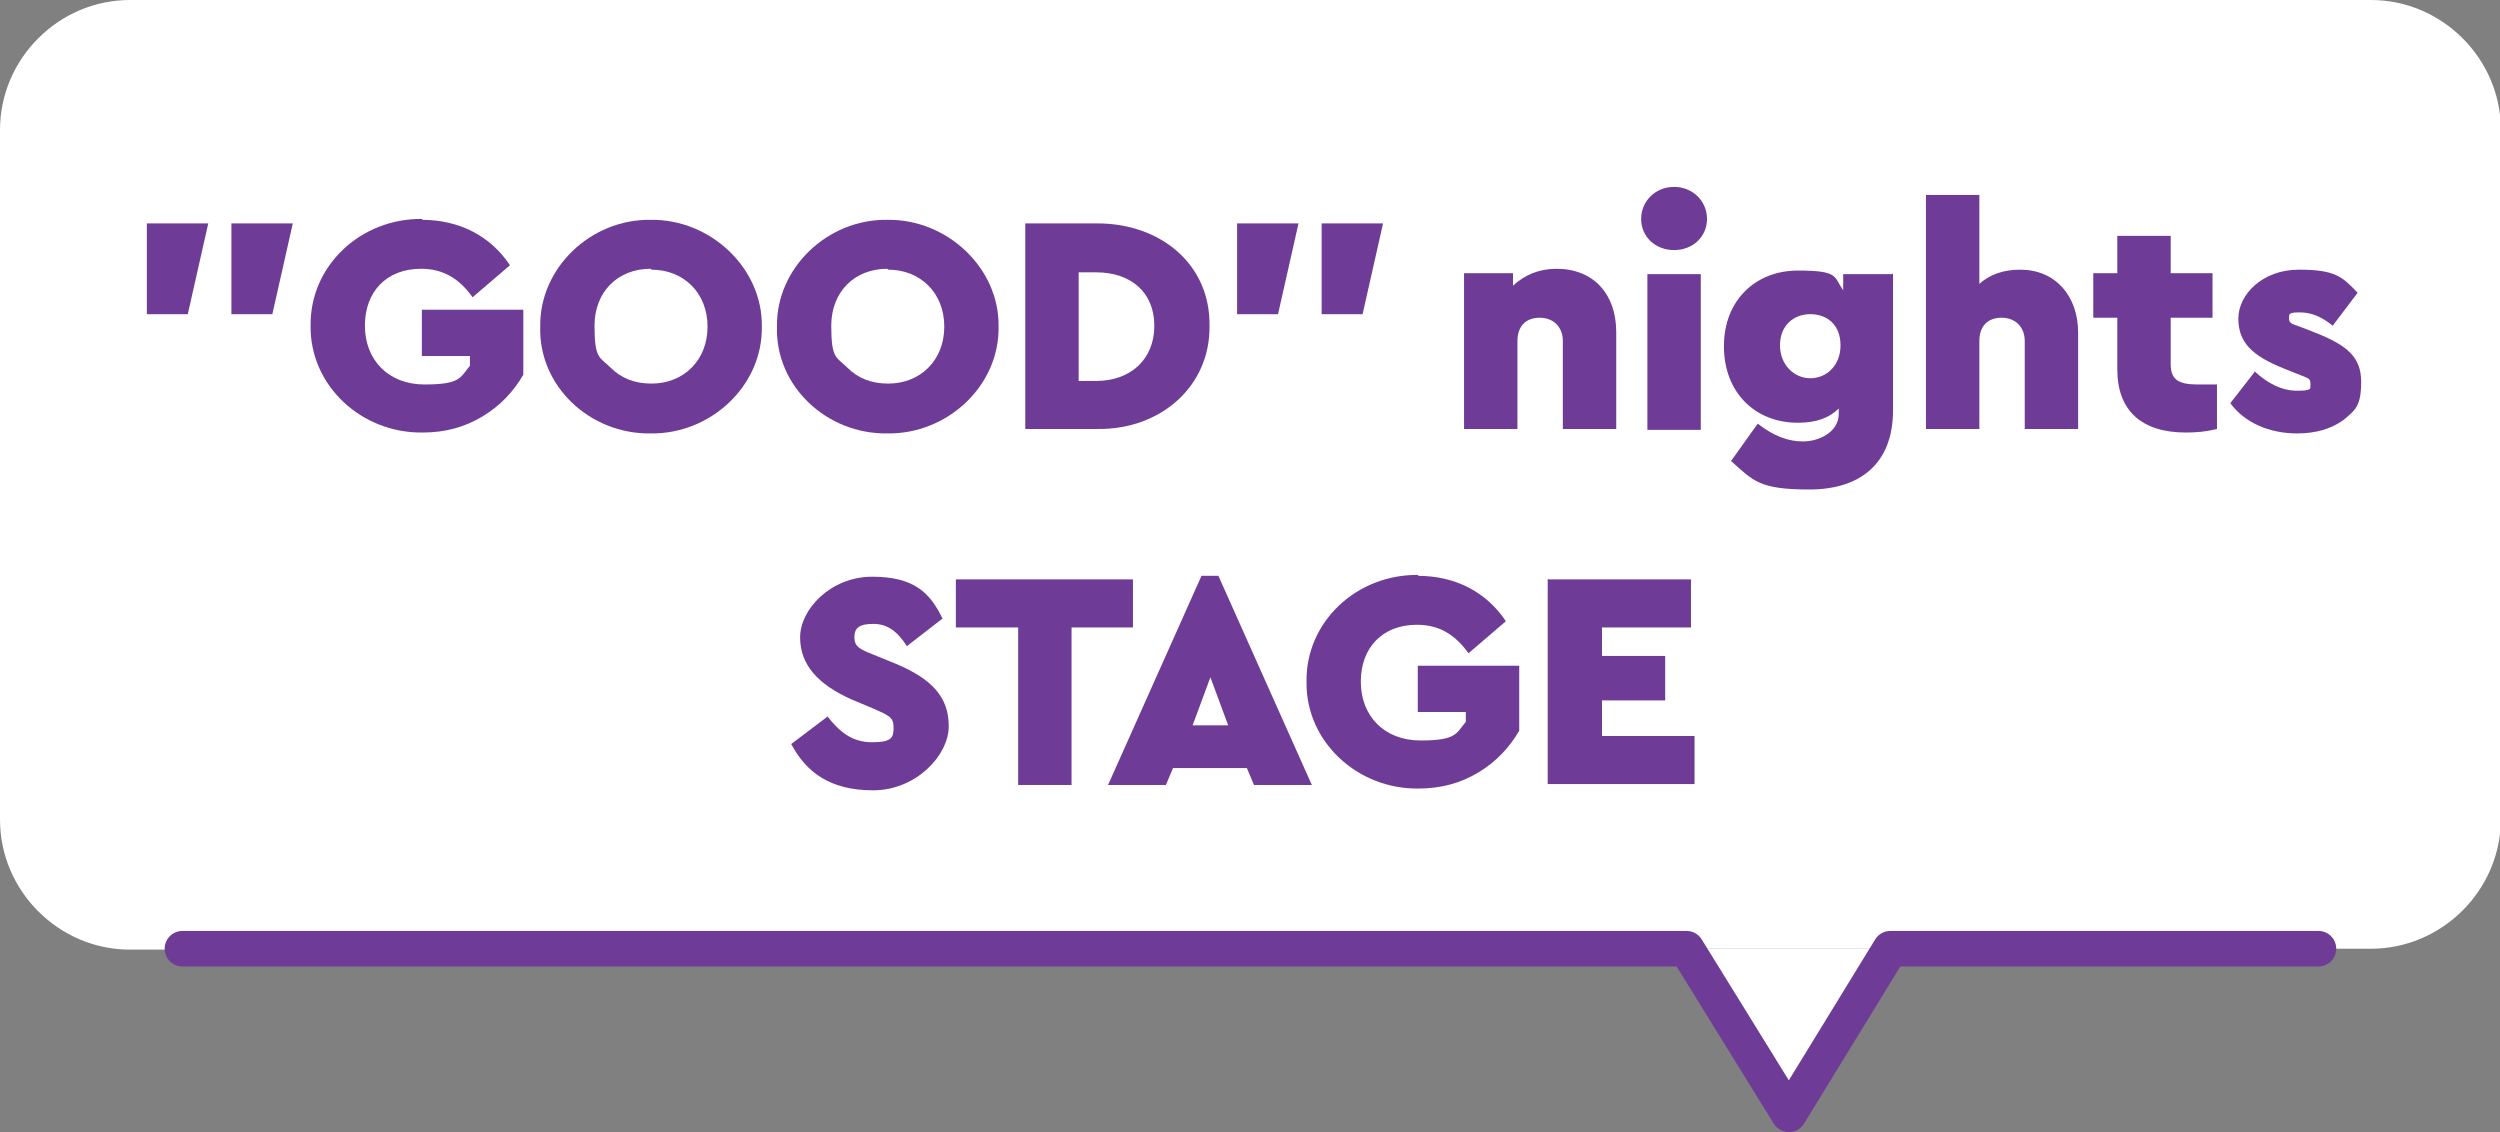
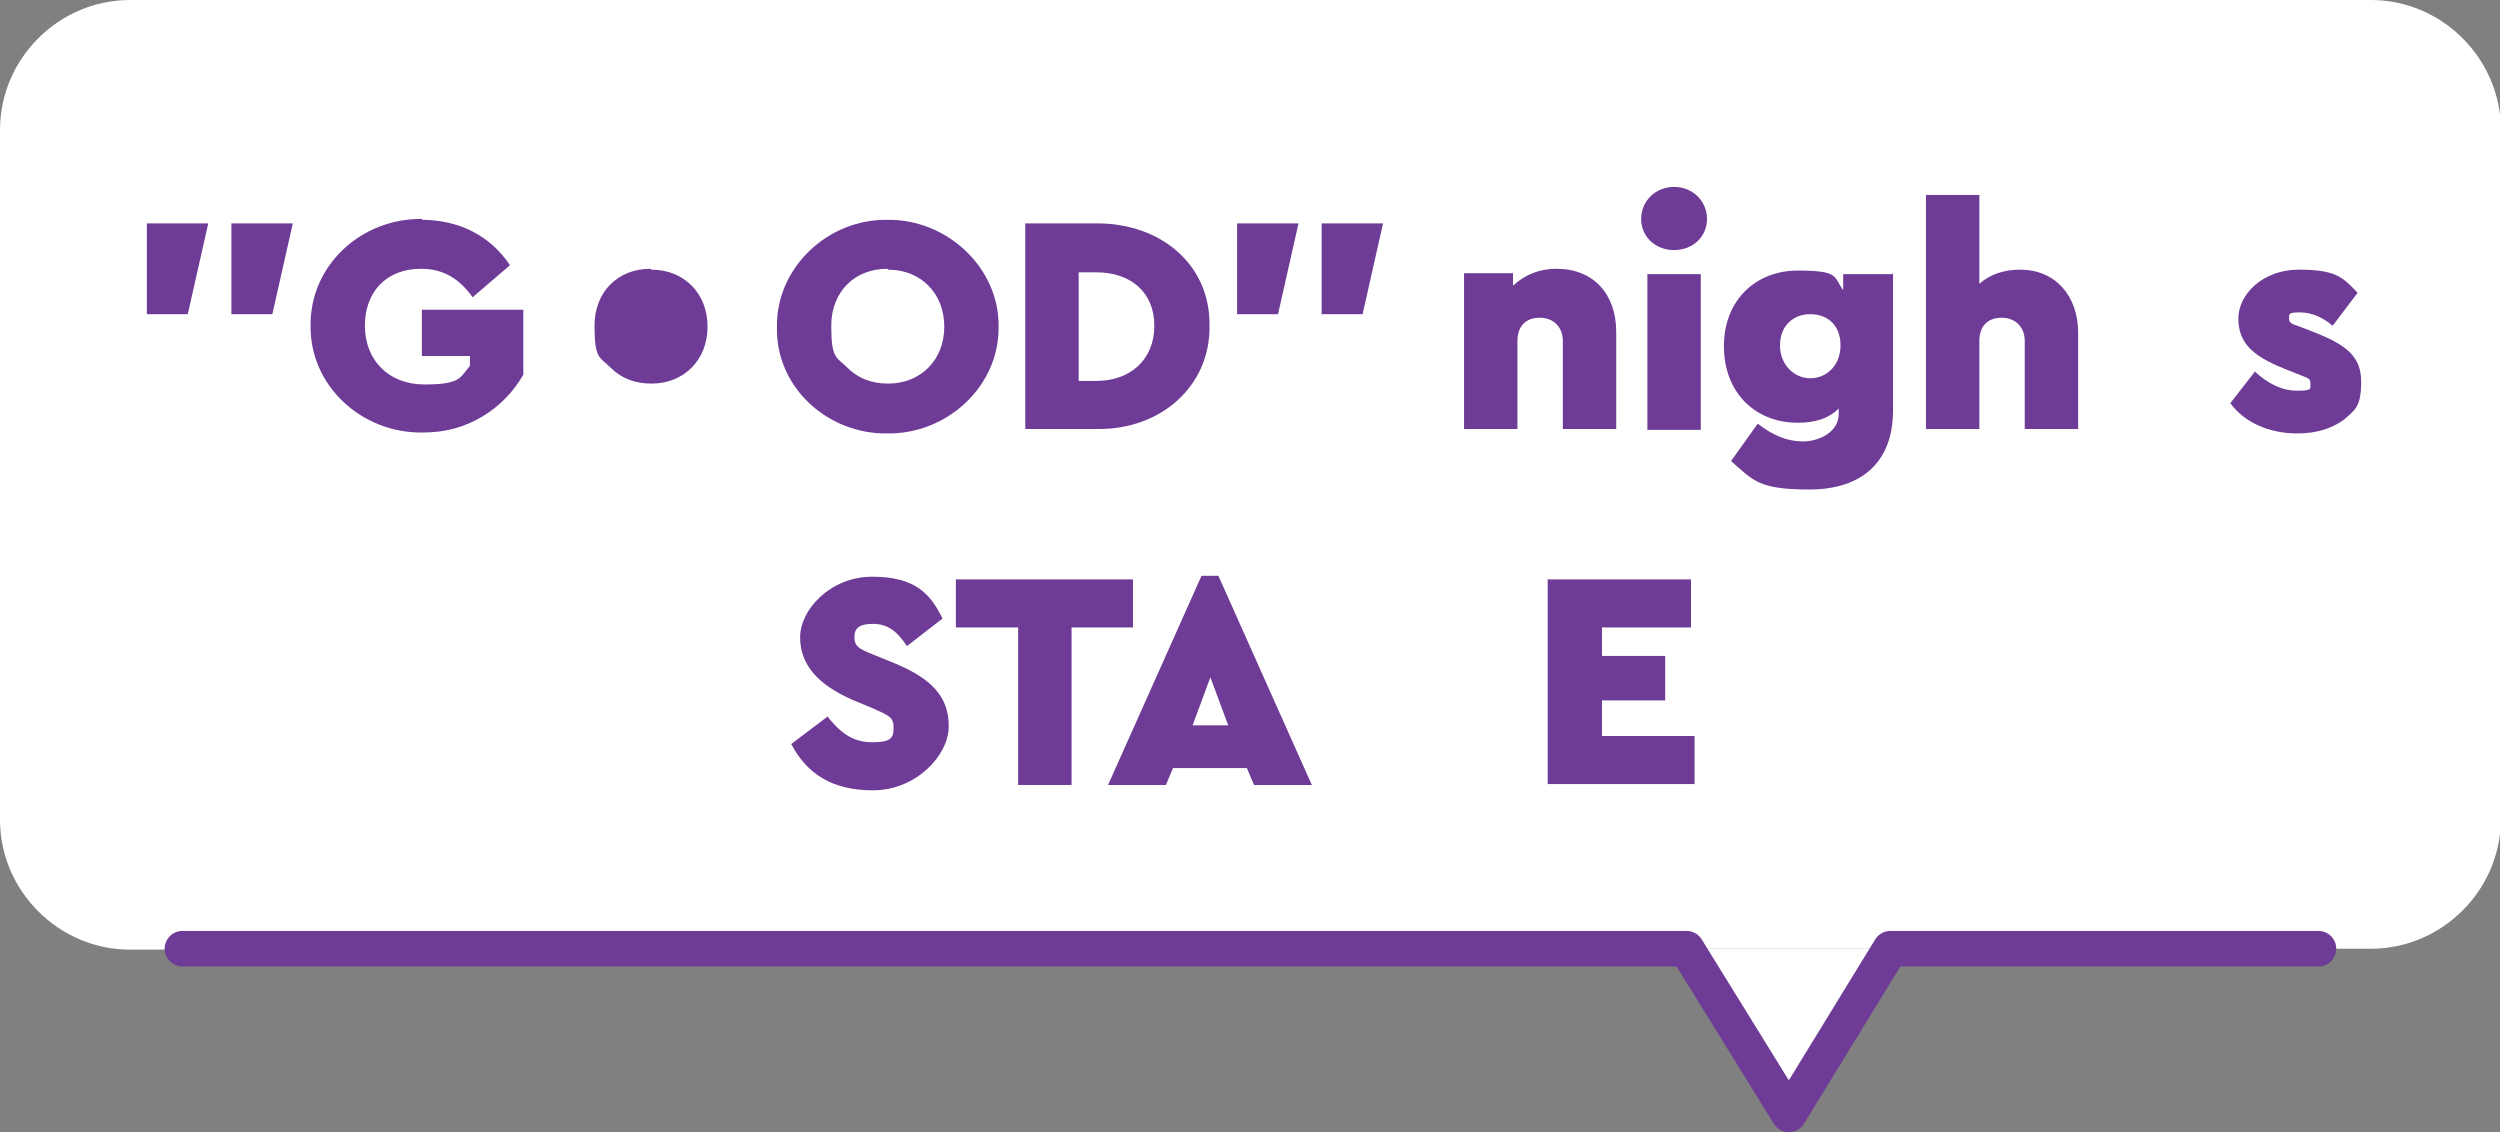
<svg xmlns="http://www.w3.org/2000/svg" id="_レイヤー_2" viewBox="0 0 280.9 127.2">
  <rect x="0" y="0" width="280.9" height="127.2" fill="#808080" stroke="none" />
  <defs>
    <style>.cls-1{fill:none;stroke:#6e3c96;stroke-linecap:round;stroke-linejoin:round;stroke-width:4px;}.cls-2{fill:#6e3c96;}.cls-2,.cls-3{stroke-width:0px;}.cls-3{fill:#fff;}</style>
  </defs>
  <g id="text">
    <path class="cls-3" d="m142.1,106.6h124.3c8,0,14.6-6.6,14.6-14.6V14.6c0-8-6.6-14.6-14.6-14.6H14.6C6.6,0,0,6.6,0,14.6v77.5c0,8,6.6,14.6,14.6,14.6h127.5Z" />
    <polyline class="cls-3" points="189.5 106.6 201 125.2 212.4 106.6" />
    <polyline class="cls-1" points="20.5 106.6 189.5 106.6 201 125.2 212.4 106.6 260.5 106.6" />
    <path class="cls-2" d="m16.6,25.1h6.8l-2.3,10.2h-4.6v-10.2Zm9.5,0h6.8l-2.3,10.2h-4.6v-10.2Z" />
    <path class="cls-2" d="m47.4,24.7c4.2,0,7.7,1.8,9.9,5.1l-4.2,3.6c-1.5-2.1-3.3-3.2-5.8-3.2-3.9,0-6.3,2.6-6.3,6.4s2.6,6.6,6.7,6.6,4-.8,5.1-2.1v-1.1h-5.4v-5.2h11.4v7.3c-1.1,1.9-2.6,3.5-4.6,4.7-2,1.2-4.2,1.8-6.7,1.8-6.9.1-12.7-5.3-12.6-12-.1-6.7,5.6-12.1,12.6-12Z" />
-     <path class="cls-2" d="m73.1,24.7c6.7-.1,12.6,5.4,12.5,12,.1,6.7-5.8,12.1-12.5,12-6.8.1-12.6-5.3-12.4-12-.1-6.6,5.7-12.1,12.4-12Zm0,5.5c-3.7,0-6.3,2.6-6.3,6.4s.6,3.5,1.8,4.7c1.2,1.2,2.7,1.8,4.6,1.8,3.6,0,6.3-2.6,6.3-6.4s-2.7-6.4-6.3-6.4Z" />
+     <path class="cls-2" d="m73.1,24.7Zm0,5.5c-3.7,0-6.3,2.6-6.3,6.4s.6,3.5,1.8,4.7c1.2,1.2,2.7,1.8,4.6,1.8,3.6,0,6.3-2.6,6.3-6.4s-2.7-6.4-6.3-6.4Z" />
    <path class="cls-2" d="m99.7,24.7c6.7-.1,12.6,5.4,12.5,12,.1,6.7-5.8,12.1-12.5,12-6.8.1-12.6-5.3-12.4-12-.1-6.6,5.7-12.1,12.4-12Zm0,5.5c-3.7,0-6.3,2.6-6.3,6.4s.6,3.5,1.8,4.7c1.2,1.2,2.7,1.8,4.6,1.8,3.6,0,6.3-2.6,6.3-6.4s-2.7-6.4-6.3-6.4Z" />
    <path class="cls-2" d="m115.2,25.1h8.1c7.1,0,12.7,4.6,12.6,11.5.1,6.8-5.5,11.7-12.6,11.6h-8.1v-23.1Zm8,17.7c3.8,0,6.5-2.4,6.5-6.2s-2.7-6-6.5-6h-2v12.2h2Z" />
    <path class="cls-2" d="m139.1,25.1h6.8l-2.3,10.2h-4.6v-10.2Zm9.5,0h6.8l-2.3,10.2h-4.6v-10.2Z" />
    <path class="cls-2" d="m181.6,48.2h-6v-9.9c0-1.5-1-2.6-2.6-2.6s-2.5,1-2.5,2.6v9.9h-6v-17.5h5.5v1.4c1.3-1.2,2.9-1.9,4.9-1.9,4.1,0,6.7,2.8,6.7,7.1v10.8Z" />
    <path class="cls-2" d="m188.1,21c2.1,0,3.7,1.6,3.7,3.6s-1.6,3.5-3.7,3.5-3.7-1.5-3.7-3.5,1.6-3.6,3.7-3.6Zm-3,9.8h6v17.5h-6v-17.5Z" />
    <path class="cls-2" d="m212.7,30.7v15.4c0,6-3.7,8.9-9.4,8.9s-6.3-1-8.8-3.2l3-4.2c1.8,1.4,3.4,2,5.1,2s4-1,4-3.1v-.6c-1.1,1.1-2.6,1.6-4.6,1.6-4.8,0-8.3-3.4-8.3-8.6s3.6-8.5,8.3-8.5,4,.7,5.1,2.2v-1.8h5.5Zm-9.3,4.6c-1.9,0-3.4,1.3-3.4,3.5s1.6,3.7,3.4,3.7,3.4-1.4,3.4-3.7-1.5-3.5-3.4-3.5Z" />
    <path class="cls-2" d="m233.5,48.2h-6v-9.9c0-1.5-1-2.6-2.6-2.6s-2.5,1-2.5,2.6v9.9h-6v-26.3h6v10c1.2-1.1,2.8-1.6,4.6-1.6,3.9,0,6.5,2.9,6.5,7.1v10.8Z" />
-     <path class="cls-2" d="m249.1,43.2v5c-1.2.3-2.3.4-3.5.4-4.9,0-7.7-2.4-7.7-7.1v-5.8h-2.7v-5h2.7v-4.2h6v4.2h4.7v5h-4.7v5.2c0,1.7.8,2.3,3,2.3h2.2Z" />
    <path class="cls-2" d="m253.3,41.7c1.5,1.4,3.1,2.2,4.8,2.2s1.5-.2,1.5-.8-.3-.6-1-.9l-2-.8c-3.5-1.4-5.1-2.9-5.1-5.6s2.7-5.5,6.8-5.5,4.9.8,6.6,2.6l-2.8,3.7c-1.2-1-2.4-1.5-3.7-1.5s-1.2.2-1.2.7.3.6,1.2.9l1.8.7c3.5,1.4,5.1,2.7,5.1,5.5s-.7,3.2-2,4.3c-1.4,1-3.1,1.5-5.2,1.5-3.1,0-5.9-1.2-7.5-3.4l2.8-3.6Z" />
    <path class="cls-2" d="m92.9,80.4c1.4,1.8,2.8,3,5.1,3s2.4-.6,2.4-1.7-.5-1.3-2.3-2.1l-2.4-1c-3.8-1.7-5.8-3.9-5.8-7s3.4-6.8,8.1-6.8,6.5,1.8,7.9,4.7l-4,3.1c-1.1-1.7-2.2-2.5-3.8-2.5s-2.1.5-2.1,1.5.5,1.3,2,1.9l2.7,1.1c4,1.7,5.9,3.7,5.9,7s-3.7,7.2-8.5,7.2-7.5-2-9.2-5.2l4.1-3.1Z" />
    <path class="cls-2" d="m114.3,70.5h-6.9v-5.4h19.9v5.4h-6.9v17.7h-6v-17.7Z" />
    <path class="cls-2" d="m140.1,86.3h-8.3l-.8,1.9h-6.5l10.5-23.5h1.9l10.5,23.5h-6.5l-.8-1.9Zm-4.1-10.2l-2,5.4h4l-2-5.4Z" />
-     <path class="cls-2" d="m159.3,64.7c4.2,0,7.7,1.8,9.9,5.1l-4.2,3.6c-1.5-2.1-3.3-3.2-5.8-3.2-3.9,0-6.3,2.6-6.3,6.4s2.6,6.6,6.7,6.6,4-.8,5.1-2.1v-1.1h-5.4v-5.2h11.4v7.3c-1.1,1.9-2.6,3.5-4.6,4.7-2,1.2-4.2,1.8-6.7,1.8-6.9.1-12.7-5.3-12.6-12-.1-6.7,5.6-12.1,12.6-12Z" />
    <path class="cls-2" d="m174,65.1h16v5.4h-10v3.2h7.1v5h-7.1v4h10.4v5.4h-16.5v-23.1Z" />
  </g>
</svg>